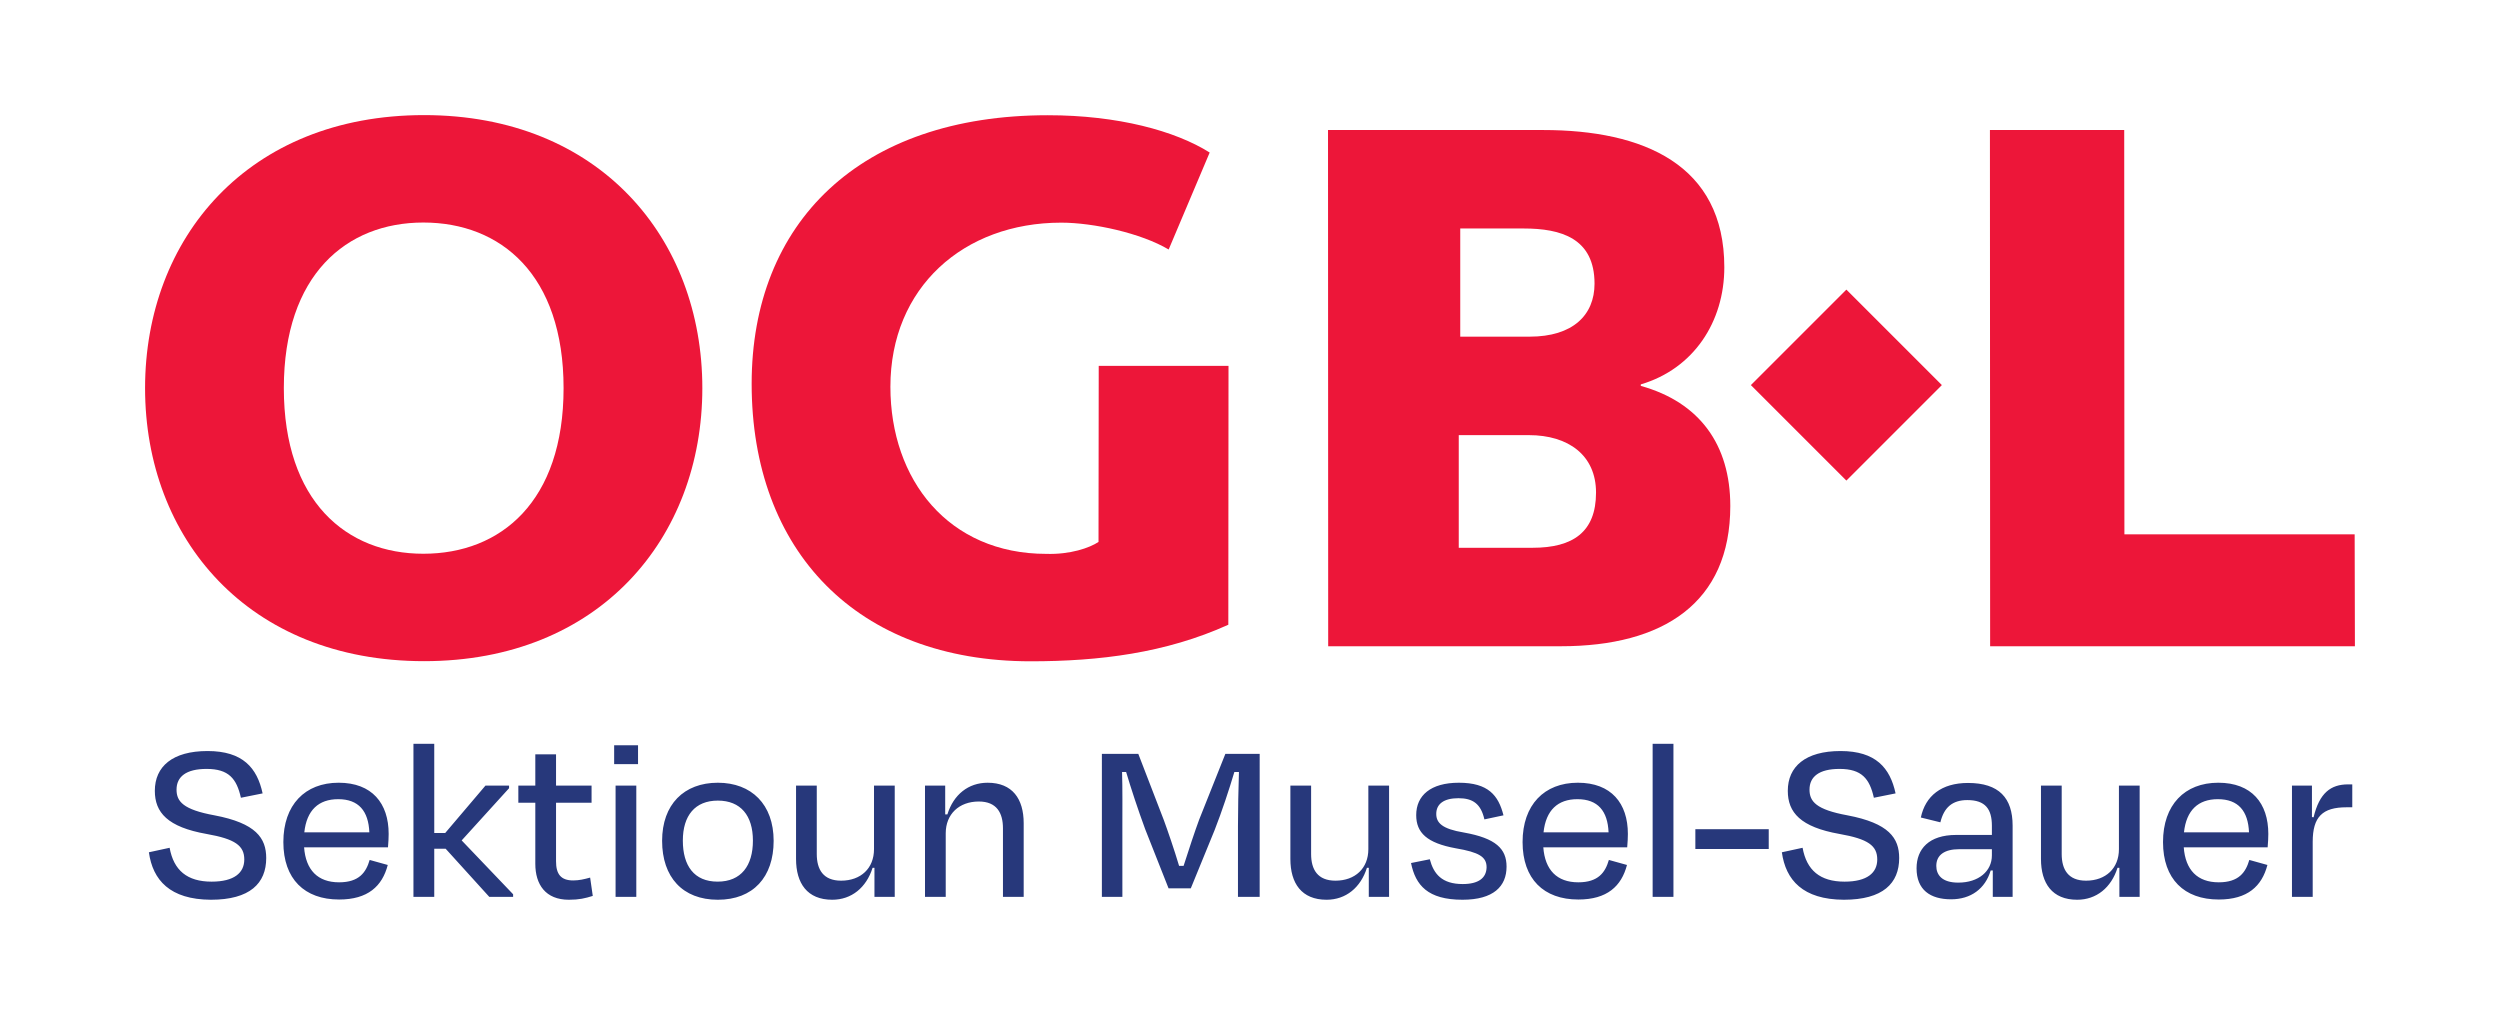
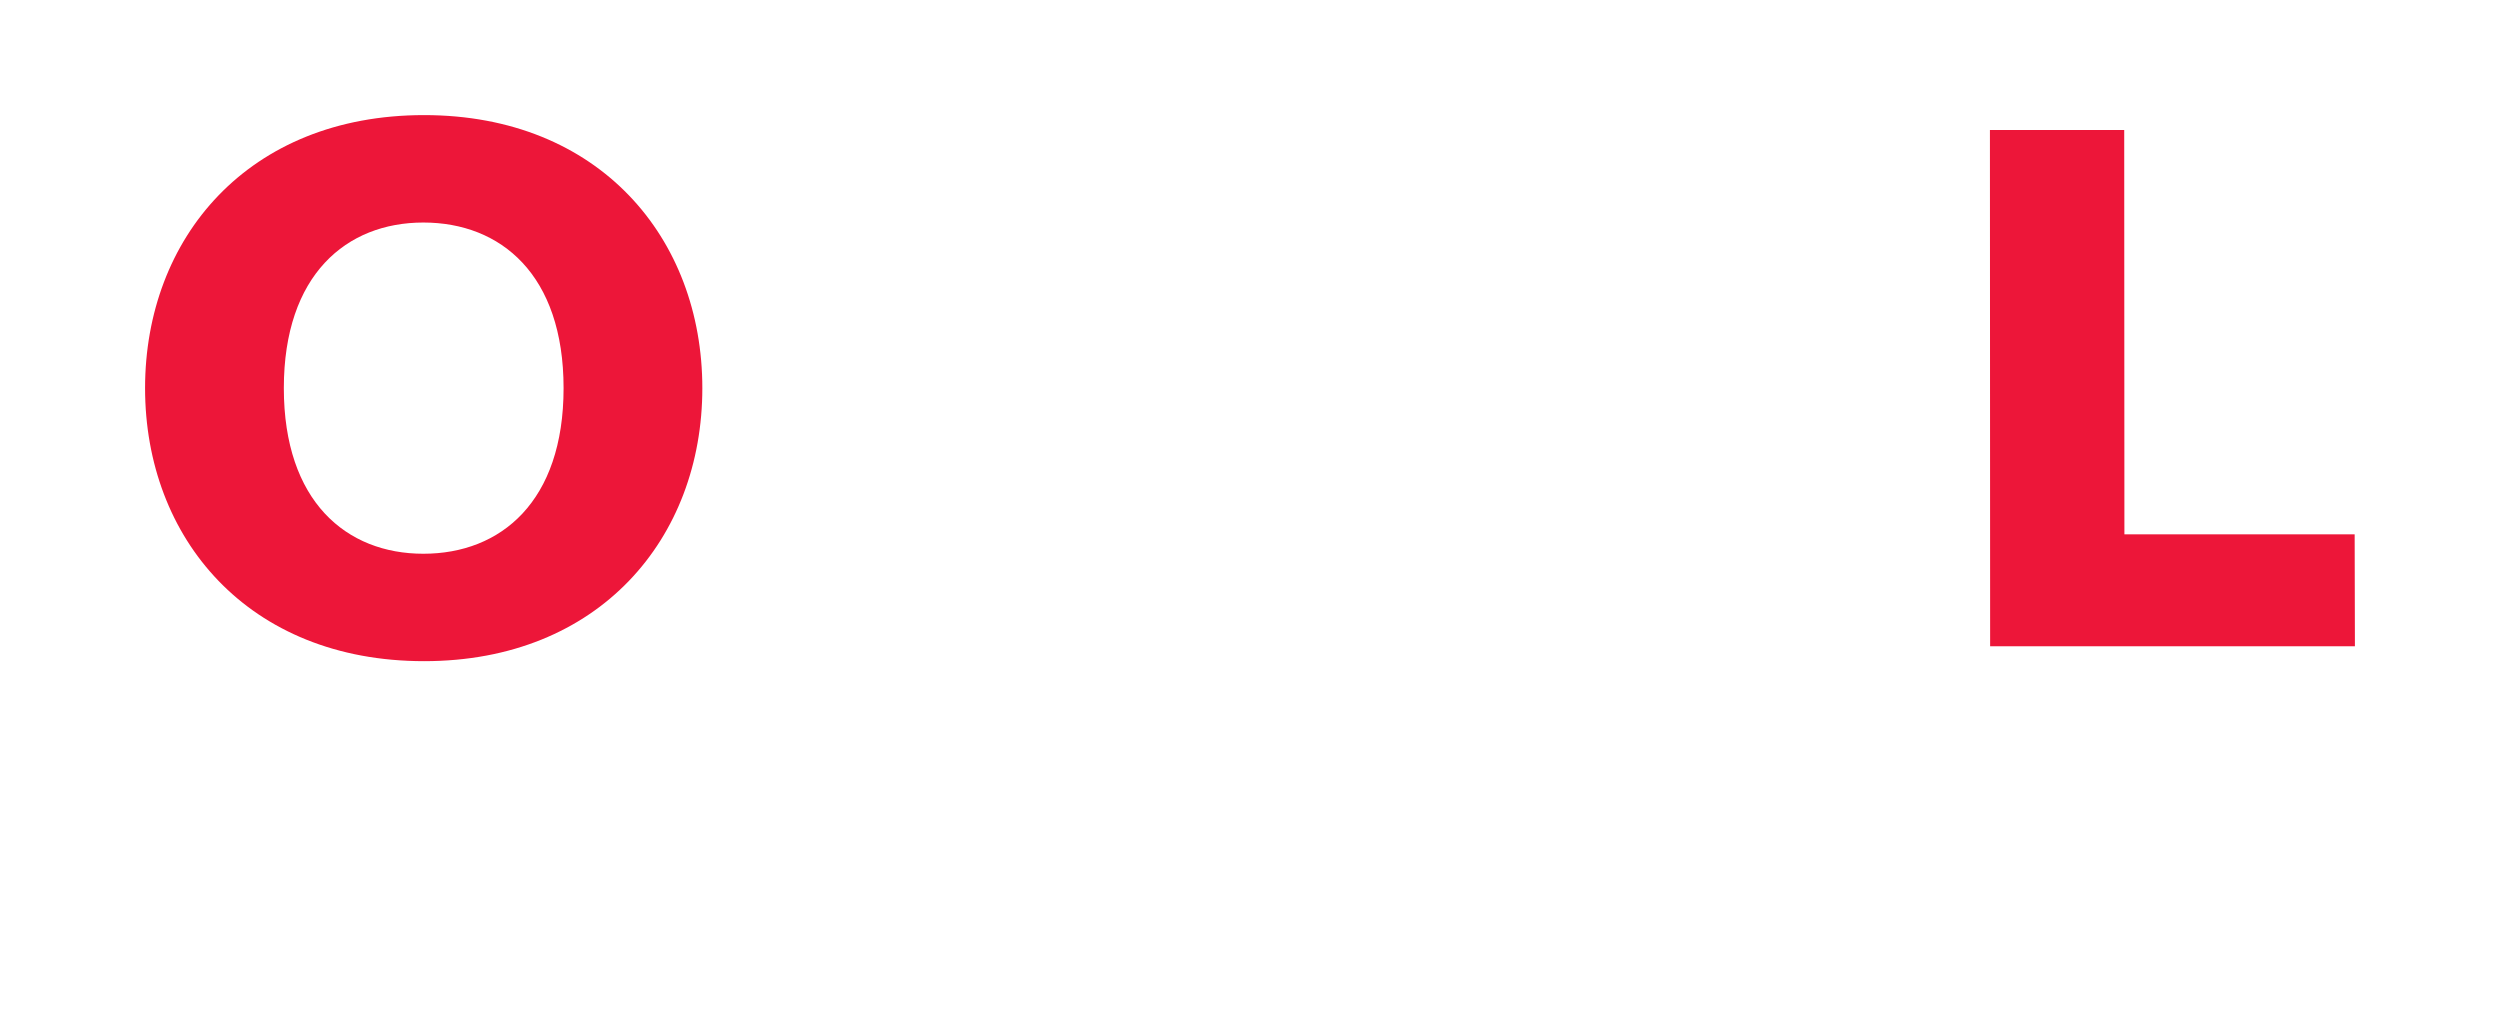
<svg xmlns="http://www.w3.org/2000/svg" xmlns:ns1="http://sodipodi.sourceforge.net/DTD/sodipodi-0.dtd" xmlns:ns2="http://www.inkscape.org/namespaces/inkscape" version="1.1" id="svg1" width="519.959" height="213.68" viewBox="0 0 519.959 213.68" ns1:docname="Section_MuselSauer.svg" ns2:version="1.3.2 (091e20e, 2023-11-25, custom)">
  <defs id="defs1">
    <clipPath clipPathUnits="userSpaceOnUse" id="clipPath3">
      <path d="M 0,160.26 H 389.969 V 0 H 0 Z" transform="translate(-66.151,-142.306)" id="path3" />
    </clipPath>
    <clipPath clipPathUnits="userSpaceOnUse" id="clipPath5">
-       <path d="M 0,160.26 H 389.969 V 0 H 0 Z" transform="translate(-191.603,-62.809)" id="path5" />
-     </clipPath>
+       </clipPath>
    <clipPath clipPathUnits="userSpaceOnUse" id="clipPath7">
      <path d="M 0,160.26 H 389.969 V 0 H 0 Z" transform="translate(-207.153,-139.978)" id="path7" />
    </clipPath>
    <clipPath clipPathUnits="userSpaceOnUse" id="clipPath9">
      <path d="M 0,160.26 H 389.969 V 0 H 0 Z" transform="translate(-310.404,-139.978)" id="path9" />
    </clipPath>
    <clipPath clipPathUnits="userSpaceOnUse" id="clipPath11">
-       <path d="M 0,160.26 H 389.969 V 0 H 0 Z" transform="translate(-301.514,-100.124)" id="path11" />
-     </clipPath>
+       </clipPath>
  </defs>
  <ns1:namedview id="namedview1" pagecolor="#ffffff" bordercolor="#000000" borderopacity="0.25" ns2:showpageshadow="2" ns2:pageopacity="0.0" ns2:pagecheckerboard="0" ns2:deskcolor="#d1d1d1" ns2:zoom="3.8272272" ns2:cx="259.97934" ns2:cy="106.73524" ns2:window-width="3840" ns2:window-height="2054" ns2:window-x="-11" ns2:window-y="-11" ns2:window-maximized="1" ns2:current-layer="layer-MC0">
    <ns2:page x="0" y="0" ns2:label="1" id="page1" width="519.959" height="213.68" margin="16.68 29.533 23.939 29.531" bleed="0" />
  </ns1:namedview>
  <g id="layer-MC0" ns2:groupmode="layer" ns2:label="Layer 1">
-     <path id="path1" d="M 0,0 -14.898,14.897 -29.798,0 l 14.9,-14.899 z" style="fill:#ed1639;fill-opacity:1;fill-rule:nonzero;stroke:none" transform="matrix(1.333,0,0,-1.333,403.873,80.092)" />
    <path id="path2" d="m 0,0 c 27.352,0 43.415,-19.205 43.415,-42.6 0,-23.396 -16.063,-42.601 -43.415,-42.601 -27.471,0 -43.533,19.205 -43.533,42.601 C -43.533,-19.205 -27.471,0 0,0 m -0.117,-68.44 c 12.104,0 21.882,8.147 21.882,25.84 0,17.692 -9.778,25.839 -21.882,25.839 -11.988,0 -21.766,-8.147 -21.766,-25.839 0,-17.693 9.778,-25.84 21.766,-25.84" style="fill:#ed1639;fill-opacity:1;fill-rule:nonzero;stroke:none" transform="matrix(1.333,0,0,-1.333,88.202,23.939)" clip-path="url(#clipPath3)" />
    <path id="path4" d="m 0,0 c -9.777,-4.423 -20.134,-5.704 -30.843,-5.704 -27.121,0 -43.531,17.227 -43.531,43.299 0,25.141 16.877,41.902 46.208,41.902 10.938,0 19.901,-2.444 25.256,-5.82 l -6.4,-15.131 c -4.31,2.561 -11.755,4.19 -16.761,4.19 -15.248,0 -26.655,-10.126 -26.655,-25.606 0,-14.55 9.079,-26.073 24.327,-26.073 3.725,-0.116 6.752,0.931 8.145,1.862 l 0.032,27.47 h 20.25 z" style="fill:#ed1639;fill-opacity:1;fill-rule:nonzero;stroke:none" transform="matrix(1.333,0,0,-1.333,255.471,129.935)" clip-path="url(#clipPath5)" />
-     <path id="path6" d="m 0,0 h 33.553 c 15.594,0 28.281,-5.354 28.281,-21.416 0,-8.497 -4.772,-15.83 -13.033,-18.274 v -0.233 c 9.192,-2.561 13.966,-9.195 13.966,-18.739 0,-15.132 -10.477,-21.883 -26.42,-21.883 H 0.028 Z m 20.399,-65.181 h 11.525 c 6.285,0 9.893,2.445 9.893,8.614 0,5.819 -4.306,8.962 -10.475,8.962 H 20.399 Z m 0.233,32.94 h 10.826 c 6.751,0 10.126,3.376 10.126,8.264 0,7.1 -5.237,8.614 -11.057,8.614 h -9.895 z" style="fill:#ed1639;fill-opacity:1;fill-rule:nonzero;stroke:none" transform="matrix(1.333,0,0,-1.333,276.205,27.043)" clip-path="url(#clipPath7)" />
    <path id="path8" d="m 0,0 h 20.953 l 0.029,-63.086 h 35.926 l 0.039,-17.459 H 0.032 Z" style="fill:#ed1639;fill-opacity:1;fill-rule:nonzero;stroke:none" transform="matrix(1.333,0,0,-1.333,413.872,27.043)" clip-path="url(#clipPath9)" />
    <path id="path10" d="M 0,0 -13.62,13.617 -27.238,0 -13.62,-13.617 Z" style="fill:#ed1639;fill-opacity:1;fill-rule:nonzero;stroke:none" transform="matrix(1.333,0,0,-1.333,402.019,80.182)" clip-path="url(#clipPath11)" />
-     <path id="path12" d="m 10.746,0.446 c 6.105,0 8.637,-2.566 8.637,-6.504 0,-3.129 -1.605,-5.438 -8.074,-6.668 -4.875,-0.891 -5.918,-2.156 -5.918,-4.008 0,-2.016 1.488,-3.234 4.688,-3.234 3.457,0 4.688,1.523 5.355,4.5 l 3.387,-0.68 c -0.855,-3.973 -3.082,-6.609 -8.59,-6.609 -5.473,0 -8.227,2.414 -8.227,6.211 0,3.375 1.98,5.648 8.074,6.727 4.465,0.785 5.883,1.828 5.883,3.984 0,2.074 -1.57,3.457 -5.098,3.457 -3.832,0 -5.918,-1.781 -6.551,-5.285 l -3.234,0.703 c 0.598,4.324 3.27,7.371 9.668,7.406 z M 30.612,-15.245 c 3.199,0 4.723,1.852 4.863,5.168 H 25.327 c 0.375,-3.457 2.227,-5.168 5.285,-5.168 z m 0.141,15.656 c 4.5,0 6.738,-2.086 7.594,-5.391 l -2.824,-0.785 c -0.562,1.934 -1.641,3.492 -4.77,3.492 -3.34,0 -5.203,-1.934 -5.461,-5.461 h 13.09 c 0.07,-0.785 0.105,-1.559 0.105,-2.086 0,-4.793 -2.602,-7.992 -7.805,-7.992 -5.25,0 -8.625,3.457 -8.625,9.258 0,5.766 3.305,8.965 8.695,8.965 z M 45.601,-23.882 H 42.355 V 6.96875e-4 h 3.246 V -7.511 h 1.781 l 6.809,7.512 h 3.715 V -0.409 l -8.027,-8.402 7.395,-8.145 v -0.41 h -3.68 l -6.281,7.395 h -1.711 z m 15.768,18.715 c 0,3.234 1.594,5.613 5.238,5.613 1.605,0 2.531,-0.223 3.727,-0.598 L 69.923,-3.011 c -0.938,0.258 -1.711,0.445 -2.648,0.445 -1.934,0 -2.672,-1.008 -2.672,-2.977 v -9.152 h 5.543 v -2.672 h -5.543 v -4.875 h -3.234 v 4.875 h -2.648 v 2.672 h 2.648 z m 16.028,-15.551 v -2.941 h -3.727 v 2.941 z M 77.127,6.96875e-4 V -17.366 H 73.893 V 6.96875e-4 Z M 89.848,0.446 c 5.508,0 8.707,-3.527 8.707,-9.187 0,-5.695 -3.457,-9.07 -8.707,-9.07 -5.273,0 -8.695,3.375 -8.695,9.07 0,5.66 3.199,9.187 8.695,9.187 z m 0,-15.469 c 3.574,0 5.473,2.344 5.473,6.246 0,3.902 -1.828,6.398 -5.508,6.398 -3.68,0 -5.426,-2.496 -5.426,-6.398 0,-3.902 1.898,-6.246 5.461,-6.246 z M 114.284,6.96875e-4 h 3.164 V -17.366 h -3.234 v 9.926 c 0,2.977 -2.051,4.91 -5.133,4.91 -2.789,0 -3.797,-1.746 -3.797,-4.16 V -17.366 h -3.234 v 11.449 c 0,3.797 1.746,6.363 5.648,6.363 3.012,0 5.32,-1.898 6.293,-4.98 h 0.293 z M 125.405,-9.925 c 0,-2.977 2.074,-4.957 5.168,-4.957 2.789,0 3.762,1.793 3.762,4.172 V 6.96875e-4 h 3.234 V -11.495 c 0,-3.797 -1.758,-6.316 -5.625,-6.316 -3.012,0 -5.32,1.852 -6.281,4.945 h -0.34 v -4.5 h -3.152 V 6.96875e-4 h 3.234 z m 27.56,-1.125 c 0,-2.602 0.035,-5.871 -0.047,-8.438 h 0.633 c 0.785,2.637 1.828,5.801 2.977,8.93 l 3.645,9.223 h 3.469 l 3.715,-9.082 c 1.148,-2.93 2.273,-6.352 3.082,-9.07 h 0.715 c -0.082,2.531 -0.152,5.906 -0.152,8.438 V 6.96875e-4 h 3.387 V -22.312 h -5.355 l -4.09,10.266 c -0.633,1.711 -1.641,4.723 -2.426,7.207 h -0.703 c -0.738,-2.484 -1.816,-5.613 -2.379,-7.137 l -3.984,-10.336 h -5.684 V 6.96875e-4 h 3.199 z M 191.414,6.96875e-4 h 3.164 V -17.366 h -3.234 v 9.926 c 0,2.977 -2.051,4.91 -5.133,4.91 -2.789,0 -3.797,-1.746 -3.797,-4.16 V -17.366 h -3.234 v 11.449 c 0,3.797 1.746,6.363 5.648,6.363 3.012,0 5.32,-1.898 6.293,-4.98 h 0.293 z m 14.616,0.445 c 4.84,0 6.879,-2.086 6.879,-5.168 0,-2.789 -1.676,-4.43 -6.656,-5.32 -3.422,-0.562 -4.312,-1.523 -4.312,-2.906 0,-1.523 1.148,-2.449 3.457,-2.449 2.273,0 3.504,0.891 4.055,3.305 l 2.977,-0.633 c -0.785,-3.117 -2.379,-5.086 -6.961,-5.086 -4.418,0 -6.656,2.004 -6.656,5.051 0,2.754 1.676,4.359 6.176,5.18 3.645,0.621 4.805,1.336 4.805,2.965 -0.035,1.676 -1.266,2.613 -3.727,2.613 -3.27,0 -4.535,-1.605 -5.133,-3.867 l -2.93,0.586 c 0.703,3.457 2.602,5.73 8.027,5.73 z M 223.963,-15.245 c 3.199,0 4.723,1.852 4.863,5.168 h -10.148 c 0.375,-3.457 2.227,-5.168 5.285,-5.168 z m 0.141,15.656 c 4.5,0 6.738,-2.086 7.594,-5.391 l -2.824,-0.785 c -0.562,1.934 -1.641,3.492 -4.77,3.492 -3.34,0 -5.203,-1.934 -5.461,-5.461 h 13.09 c 0.07,-0.785 0.105,-1.559 0.105,-2.086 0,-4.793 -2.602,-7.992 -7.805,-7.992 -5.25,0 -8.625,3.457 -8.625,9.258 0,5.766 3.305,8.965 8.695,8.965 z M 238.948,-23.882 h -3.246 V 6.96875e-4 h 3.246 z m 3.419,13.324 v 3.082 h 11.449 v -3.082 z m 23.165,11.004 c 6.105,0 8.637,-2.566 8.637,-6.504 0,-3.129 -1.605,-5.438 -8.074,-6.668 -4.875,-0.891 -5.918,-2.156 -5.918,-4.008 0,-2.016 1.488,-3.234 4.688,-3.234 3.457,0 4.688,1.523 5.355,4.5 l 3.387,-0.68 c -0.855,-3.973 -3.082,-6.609 -8.59,-6.609 -5.473,0 -8.227,2.414 -8.227,6.211 0,3.375 1.98,5.648 8.074,6.727 4.465,0.785 5.883,1.828 5.883,3.984 0,2.074 -1.57,3.457 -5.098,3.457 -3.832,0 -5.918,-1.781 -6.551,-5.285 l -3.234,0.703 c 0.598,4.324 3.27,7.371 9.668,7.406 z m 17.851,-2.672 c -2.566,0 -3.422,-1.23 -3.422,-2.613 0,-1.711 1.301,-2.602 3.574,-2.602 h 5.098 v 0.973 c 0,2.449 -2.051,4.242 -5.25,4.242 z m 5.391,2.227 h 3.094 V -11.12 c 0,-4.312 -2.121,-6.656 -6.961,-6.656 -4.16,0 -6.656,2.039 -7.359,5.391 l 3.047,0.75 c 0.562,-2.309 1.863,-3.469 4.207,-3.469 2.824,0 3.832,1.418 3.832,4.02 v 1.418 h -5.578 c -4.242,0 -6.176,2.191 -6.176,5.203 0,3.352 2.121,4.84 5.391,4.84 3.082,0 5.32,-1.641 6.176,-4.5 h 0.328 z m 19.752,0 h 3.164 V -17.366 h -3.234 v 9.926 c 0,2.977 -2.051,4.91 -5.133,4.91 -2.789,0 -3.797,-1.746 -3.797,-4.16 V -17.366 h -3.234 v 11.449 c 0,3.797 1.746,6.363 5.648,6.363 3.012,0 5.32,-1.898 6.293,-4.98 h 0.293 z M 323.889,-15.245 c 3.199,0 4.723,1.852 4.863,5.168 h -10.148 c 0.375,-3.457 2.227,-5.168 5.285,-5.168 z m 0.141,15.656 c 4.5,0 6.738,-2.086 7.594,-5.391 l -2.824,-0.785 c -0.562,1.934 -1.641,3.492 -4.77,3.492 -3.34,0 -5.203,-1.934 -5.461,-5.461 h 13.09 c 0.07,-0.785 0.105,-1.559 0.105,-2.086 0,-4.793 -2.602,-7.992 -7.805,-7.992 -5.25,0 -8.625,3.457 -8.625,9.258 0,5.766 3.305,8.965 8.695,8.965 z M 338.689,6.96875e-4 V -8.589 c 0,-3.902 1.523,-5.391 5.273,-5.391 h 0.902 v -3.574 h -0.668 c -2.684,0 -4.465,1.336 -5.367,5.133 l -0.258,-0.035 v -4.91 h -3.117 V 6.96875e-4 Z m 0,0" style="fill:#27387b;fill-opacity:1;fill-rule:nonzero;stroke:none" aria-label="Sektioun Musel-Sauer" transform="matrix(1.333,0,0,1.333,29.531,186.538)" />
  </g>
</svg>